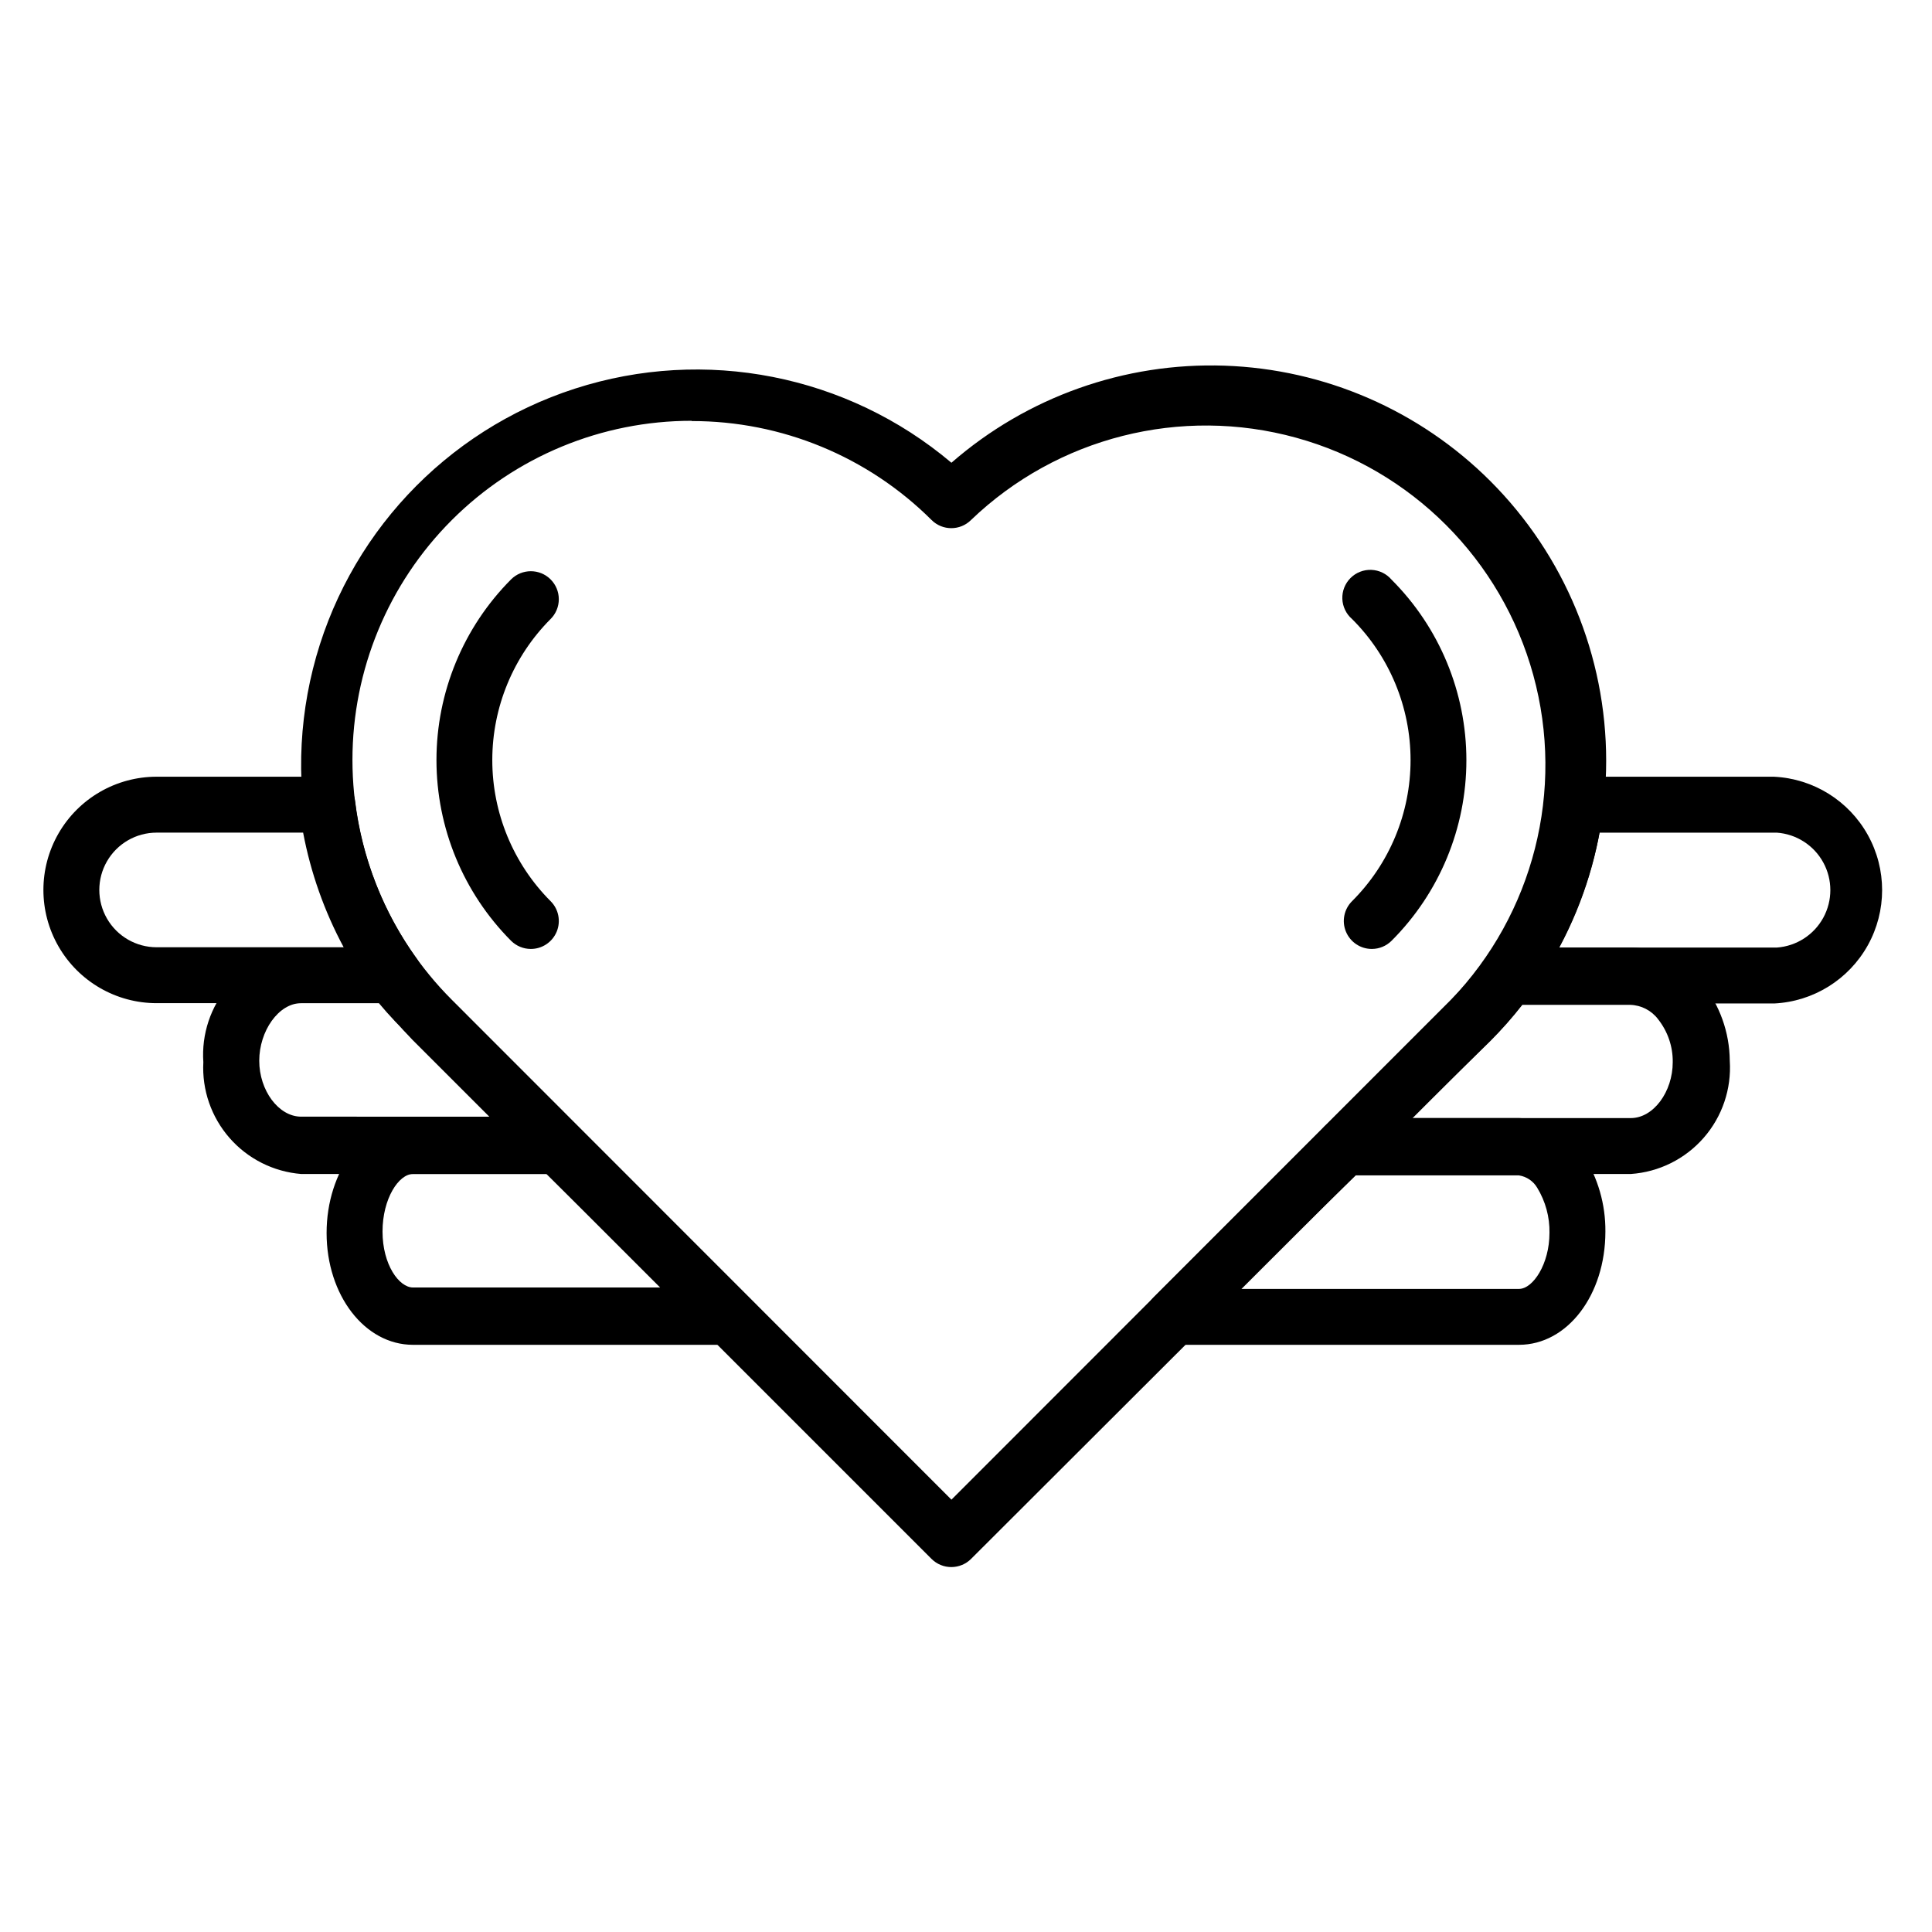
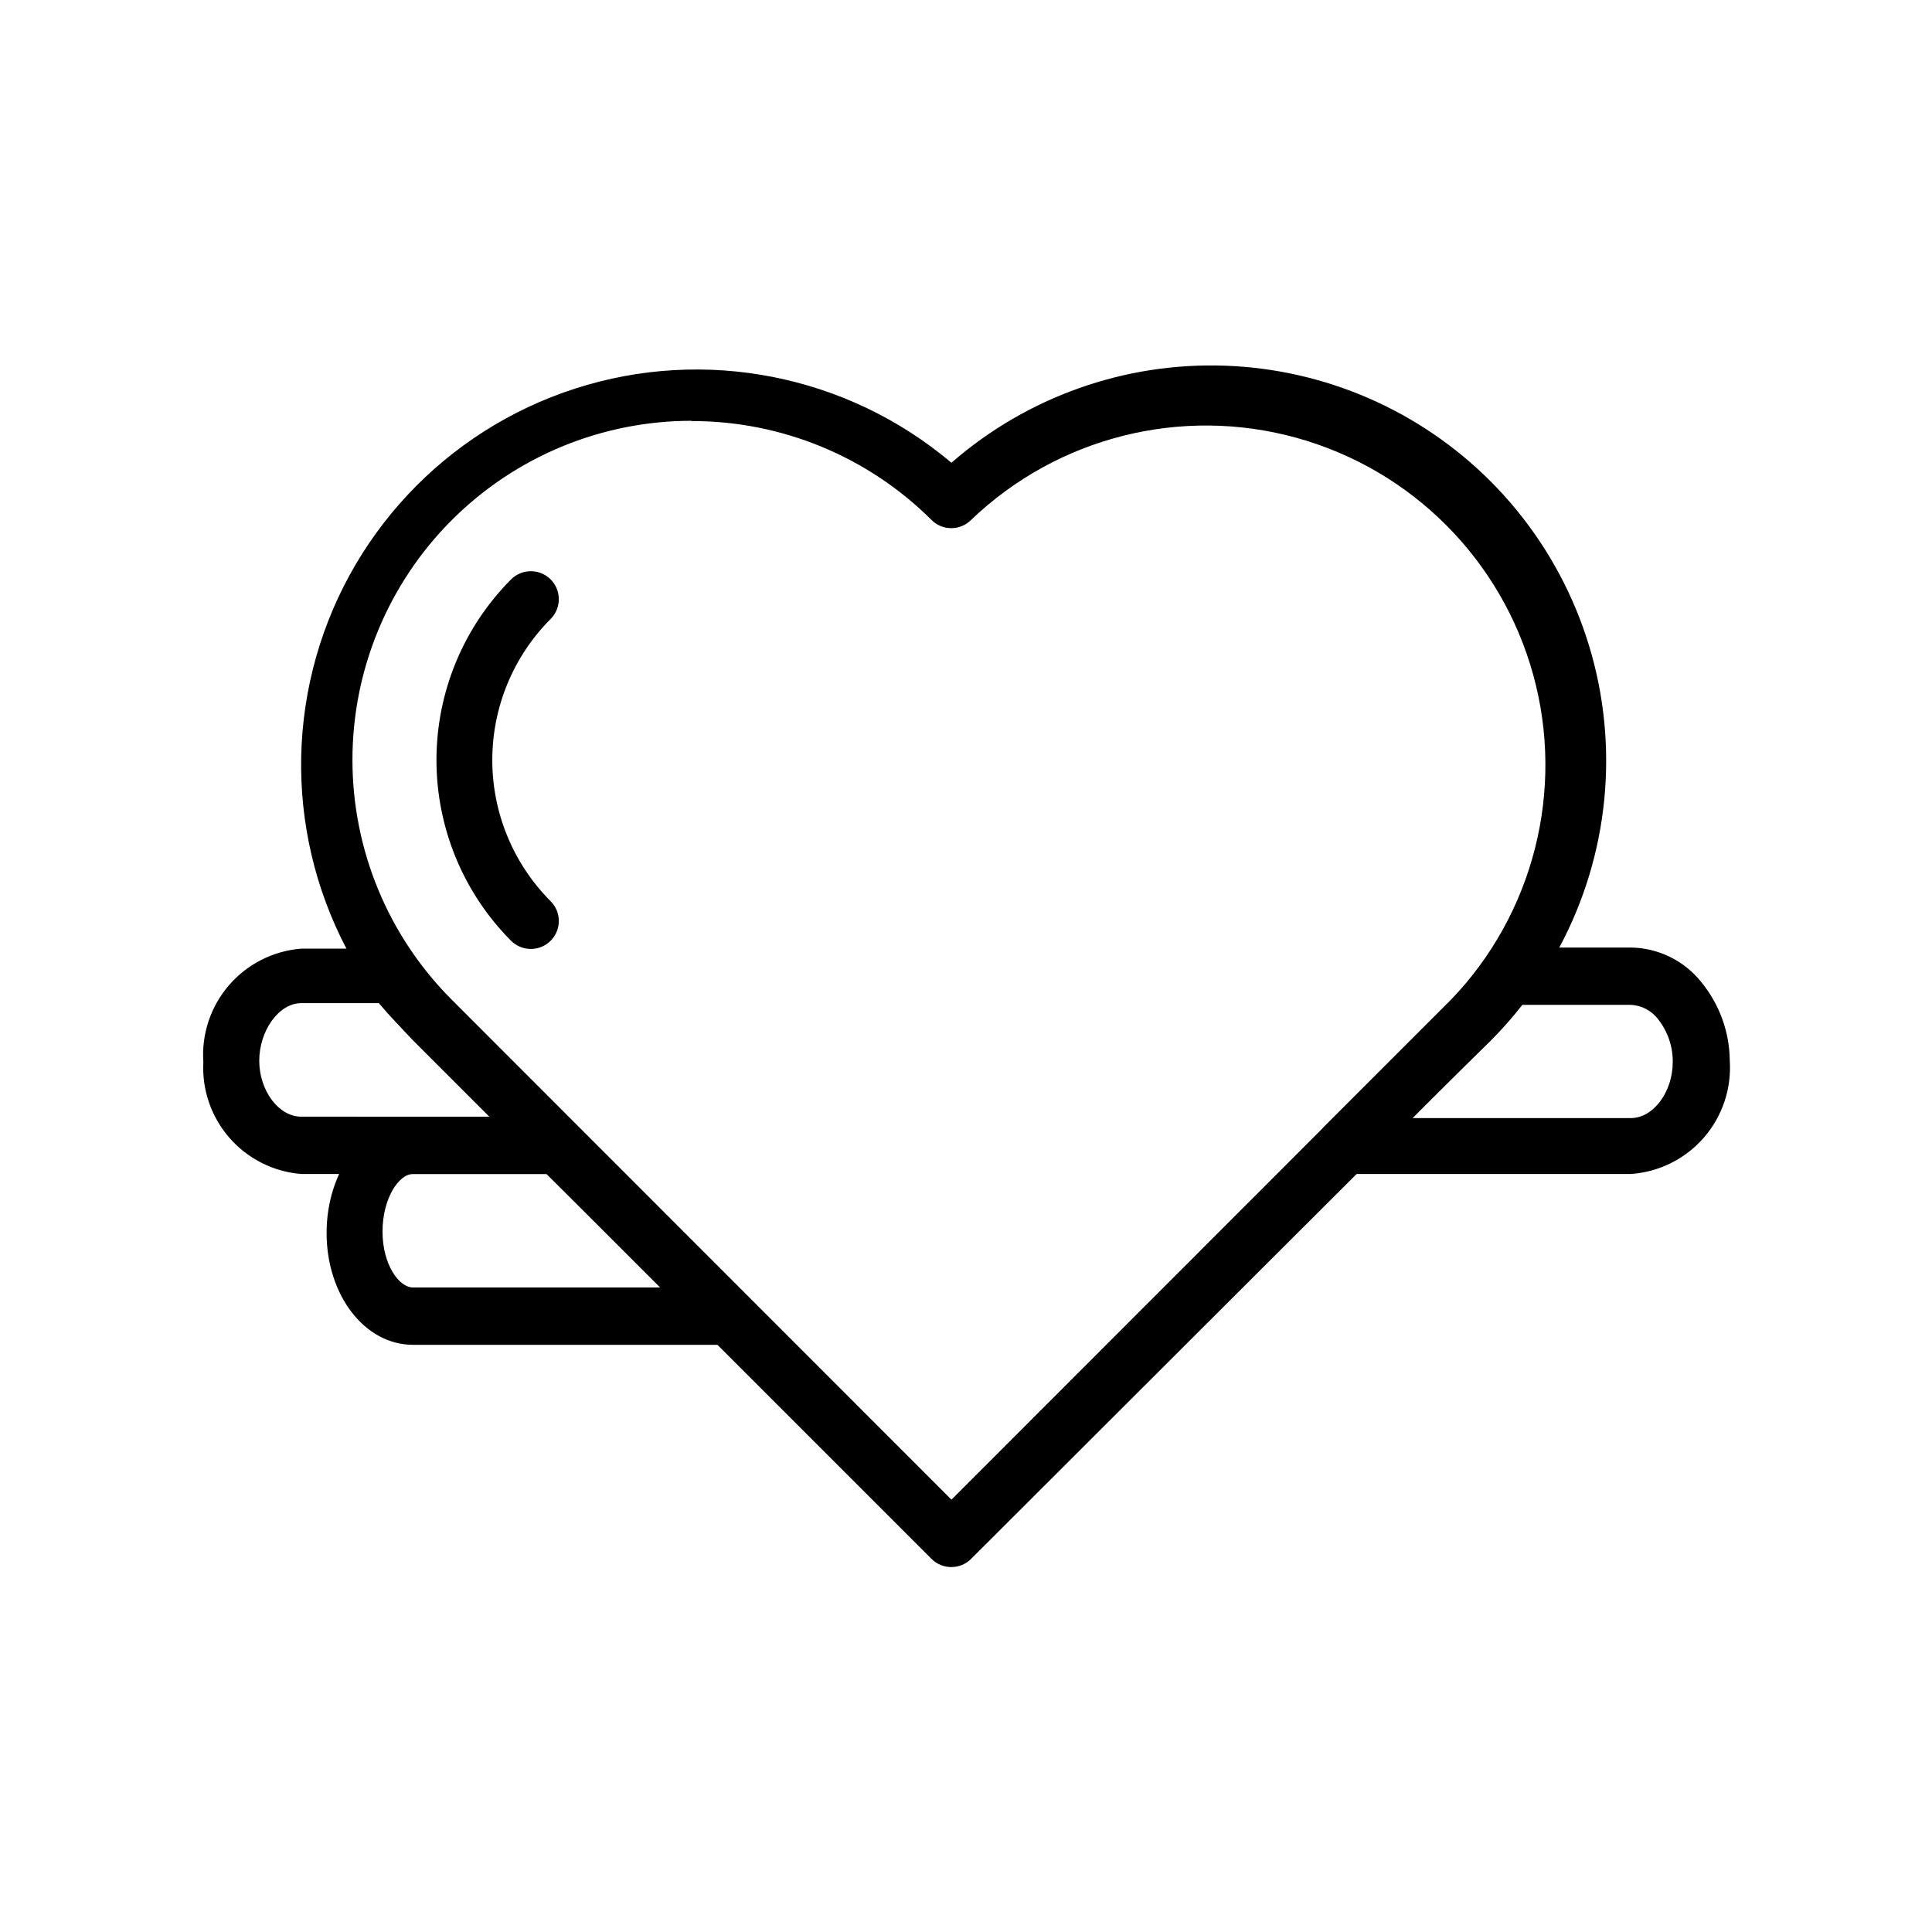
<svg xmlns="http://www.w3.org/2000/svg" fill="#000000" width="800px" height="800px" version="1.1" viewBox="144 144 512 512">
  <g>
-     <path d="m248.41 409.85h-62.902c-10.719 0-20.625-5.719-25.984-15.004-5.359-9.281-5.359-20.719 0-30.004 5.359-9.285 15.266-15.004 25.984-15.004h45.195c3.769-0.027 6.957 2.777 7.41 6.519 1.855 15.086 7.484 29.457 16.375 41.785 1.602 2.258 1.816 5.215 0.555 7.68-1.262 2.461-3.789 4.016-6.559 4.027zm-62.902-45.195c-5.426 0-10.438 2.894-13.152 7.594-2.715 4.703-2.715 10.492 0 15.191 2.715 4.699 7.727 7.594 13.152 7.594h49.566c-5.117-9.516-8.738-19.762-10.742-30.379z" />
-     <path d="m614.86 409.93h-85.648l8.52-11.707c8.93-12.34 14.59-26.738 16.449-41.859l0.742-6.519h59.273-0.004c10.379 0.516 19.758 6.352 24.805 15.438 5.047 9.082 5.047 20.129 0 29.215-5.047 9.082-14.426 14.918-24.805 15.434zm-57.344-14.816h57.344c5.188-0.363 9.832-3.34 12.328-7.902s2.496-10.082 0-14.645-7.141-7.543-12.328-7.906h-46.973c-2.004 10.641-5.625 20.91-10.742 30.453z" />
    <path d="m291.98 455.12h-68.164c-7.332-0.59-14.145-4.016-18.984-9.551-4.844-5.535-7.336-12.742-6.945-20.086-0.512-7.418 1.926-14.738 6.781-20.371 4.856-5.633 11.734-9.121 19.148-9.707h24.598c2.371-0.008 4.602 1.121 6.004 3.035 2.824 3.891 5.945 7.555 9.332 10.965l33.488 33.488c2.086 2.129 2.695 5.297 1.547 8.043-1.148 2.75-3.828 4.543-6.805 4.555zm-68.164-45.27c-6 0-11.113 7.41-11.113 15.262 0 7.852 5.113 14.816 11.113 14.816l50.234 0.004-20.895-20.82c-3.098-2.906-6.016-6-8.742-9.262z" />
    <path d="m576.18 455.12h-75.941c-2.977-0.012-5.66-1.805-6.805-4.555-1.148-2.746-0.539-5.914 1.543-8.039l33.488-33.488c3.379-3.375 6.477-7.016 9.262-10.895 1.398-1.914 3.629-3.043 6-3.035h32.453c7.363 0.098 14.285 3.531 18.82 9.336 4.738 5.852 7.348 13.141 7.406 20.668 0.488 7.457-1.996 14.801-6.914 20.422-4.914 5.625-11.859 9.074-19.312 9.586zm-58.086-14.816h58.086c6 0 11.113-6.965 11.113-14.816v-0.004c0.055-4.106-1.309-8.109-3.852-11.336-1.75-2.352-4.481-3.769-7.41-3.852h-28.598c-2.621 3.356-5.441 6.547-8.445 9.559z" />
    <path d="m337.17 500.39h-83.723c-12.816 0-22.895-13.188-22.895-29.637 0-16.449 10.078-30.082 22.895-30.082h38.527c1.98 0.012 3.875 0.809 5.258 2.223l45.195 45.27c2.086 2.129 2.695 5.297 1.547 8.043-1.148 2.746-3.828 4.543-6.805 4.555zm-83.723-45.27c-3.777 0-8.074 6.519-8.074 15.262 0 8.742 4.371 14.816 8.074 14.816h65.867l-30.453-30.078z" />
-     <path d="m546.55 500.39h-91.574c-2.977-0.012-5.656-1.805-6.805-4.555-1.148-2.746-0.539-5.914 1.543-8.043l45.27-45.27v0.004c1.387-1.414 3.281-2.215 5.262-2.223h46.305c6.965 0.18 13.371 3.856 17.043 9.777 3.879 6.055 5.914 13.109 5.852 20.301 0 16.82-10.074 30.008-22.895 30.008zm-74.09-14.816h74.09c3.703 0 8.074-6.594 8.074-14.816l0.004-0.004c0.078-4.231-1.055-8.395-3.262-12.004-1.039-1.75-2.805-2.945-4.816-3.258h-43.266z" />
    <path d="m396.14 559.29c-1.969 0.008-3.859-0.762-5.258-2.148l-137.66-137.66c-25.129-26.008-35.066-63.137-26.289-98.223 8.777-35.082 35.027-63.156 69.445-74.27 34.414-11.109 72.129-3.684 99.762 19.645 20-17.438 45.871-26.633 72.387-25.727 26.52 0.91 51.703 11.852 70.461 30.617 19.633 19.656 30.664 46.305 30.664 74.09 0 27.785-11.031 54.434-30.664 74.09l-137.66 137.44c-1.379 1.367-3.242 2.137-5.188 2.148zm-68.828-303.77v-0.004c-23.844-0.012-46.715 9.453-63.578 26.309-16.863 16.859-26.336 39.727-26.332 63.566 0 23.844 9.477 46.711 26.34 63.566l132.4 132.47 132.32-132.4c21.961-22.859 30.27-55.594 21.867-86.156-8.406-30.566-32.277-54.449-62.836-62.871s-63.297-0.133-86.168 21.812c-2.891 2.875-7.559 2.875-10.445 0-16.875-16.824-39.742-26.258-63.57-26.227z" />
    <path d="m284.64 395.48c-1.941-0.008-3.805-0.781-5.188-2.148-12.672-12.723-19.785-29.945-19.785-47.902 0-17.953 7.113-35.176 19.785-47.898 2.891-2.871 7.559-2.871 10.449 0 1.402 1.391 2.191 3.285 2.191 5.262 0 1.977-0.789 3.871-2.191 5.262-9.887 9.926-15.438 23.367-15.438 37.375 0 14.012 5.551 27.453 15.438 37.379 2.137 2.121 2.777 5.324 1.625 8.102-1.156 2.781-3.875 4.586-6.887 4.57z" />
-     <path d="m507.58 395.48c-3.012 0.016-5.734-1.789-6.887-4.57-1.156-2.777-0.512-5.981 1.625-8.102 9.922-9.906 15.496-23.355 15.496-37.379 0-14.02-5.574-27.469-15.496-37.375-1.566-1.344-2.504-3.281-2.586-5.344-0.078-2.062 0.707-4.062 2.168-5.523 1.457-1.461 3.461-2.246 5.523-2.164 2.062 0.078 4 1.016 5.34 2.582 12.707 12.688 19.844 29.906 19.844 47.863 0 17.953-7.137 35.172-19.844 47.863-1.379 1.367-3.242 2.141-5.184 2.148z" />
  </g>
</svg>